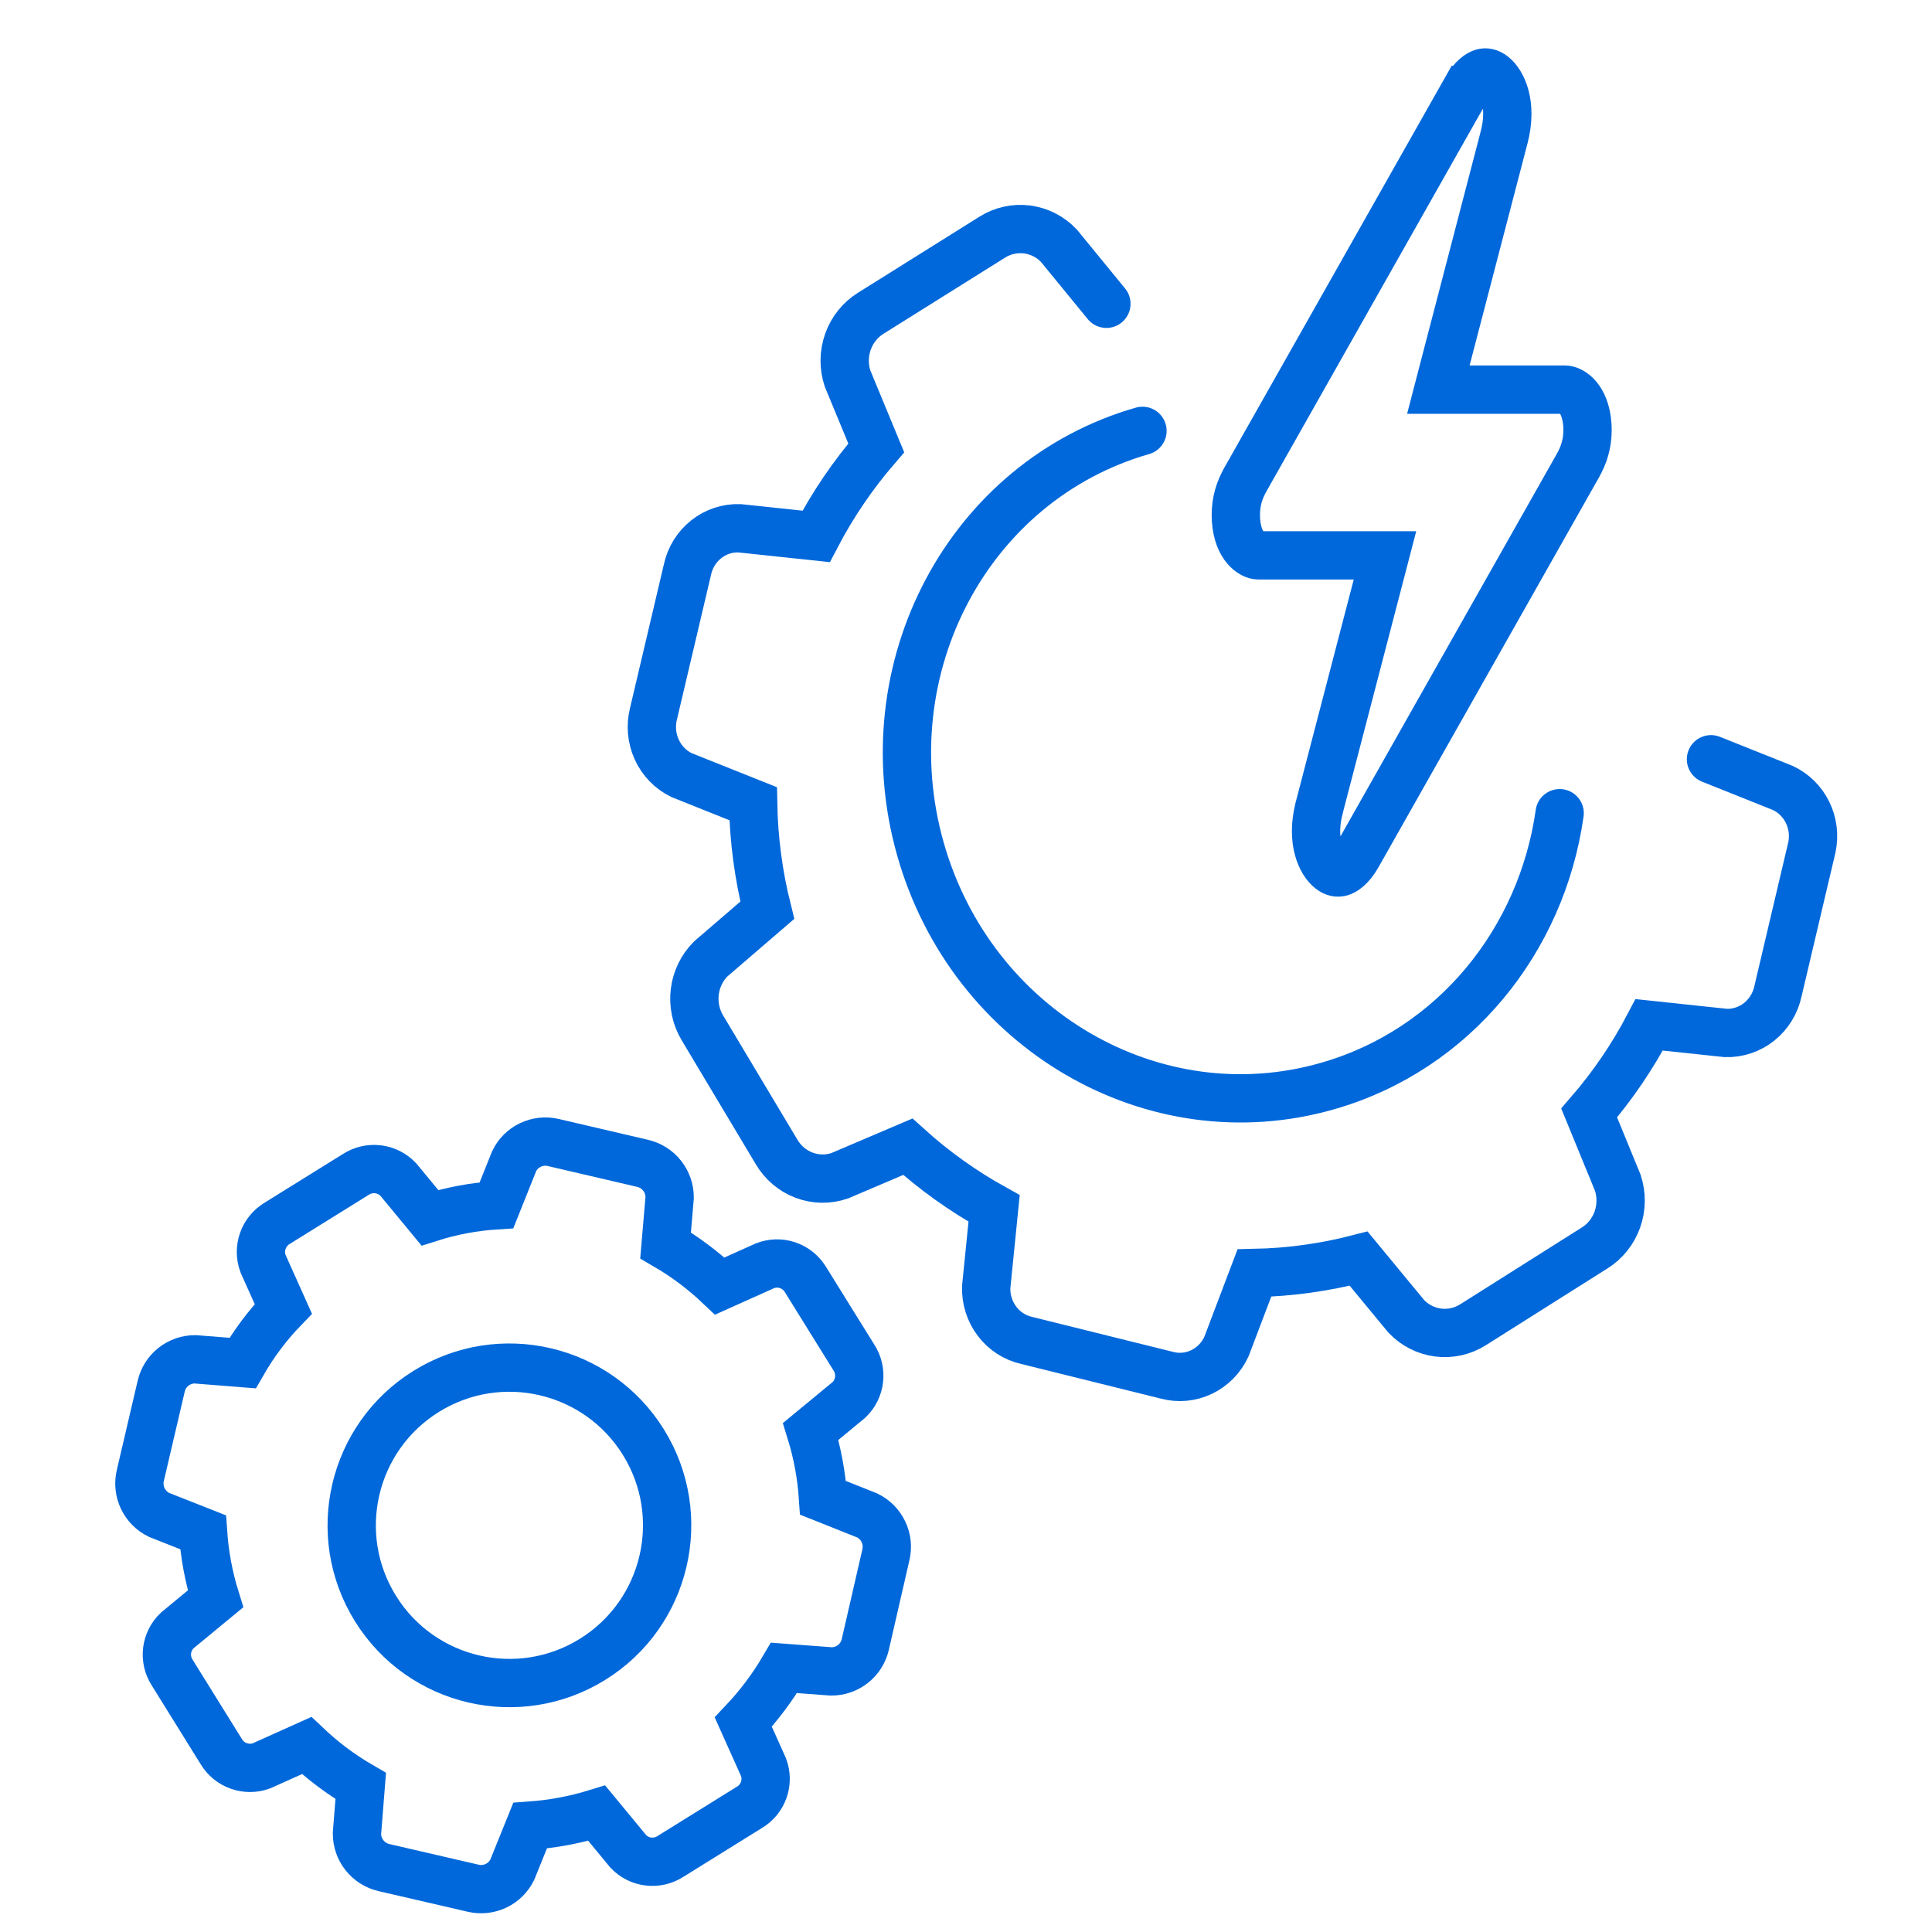
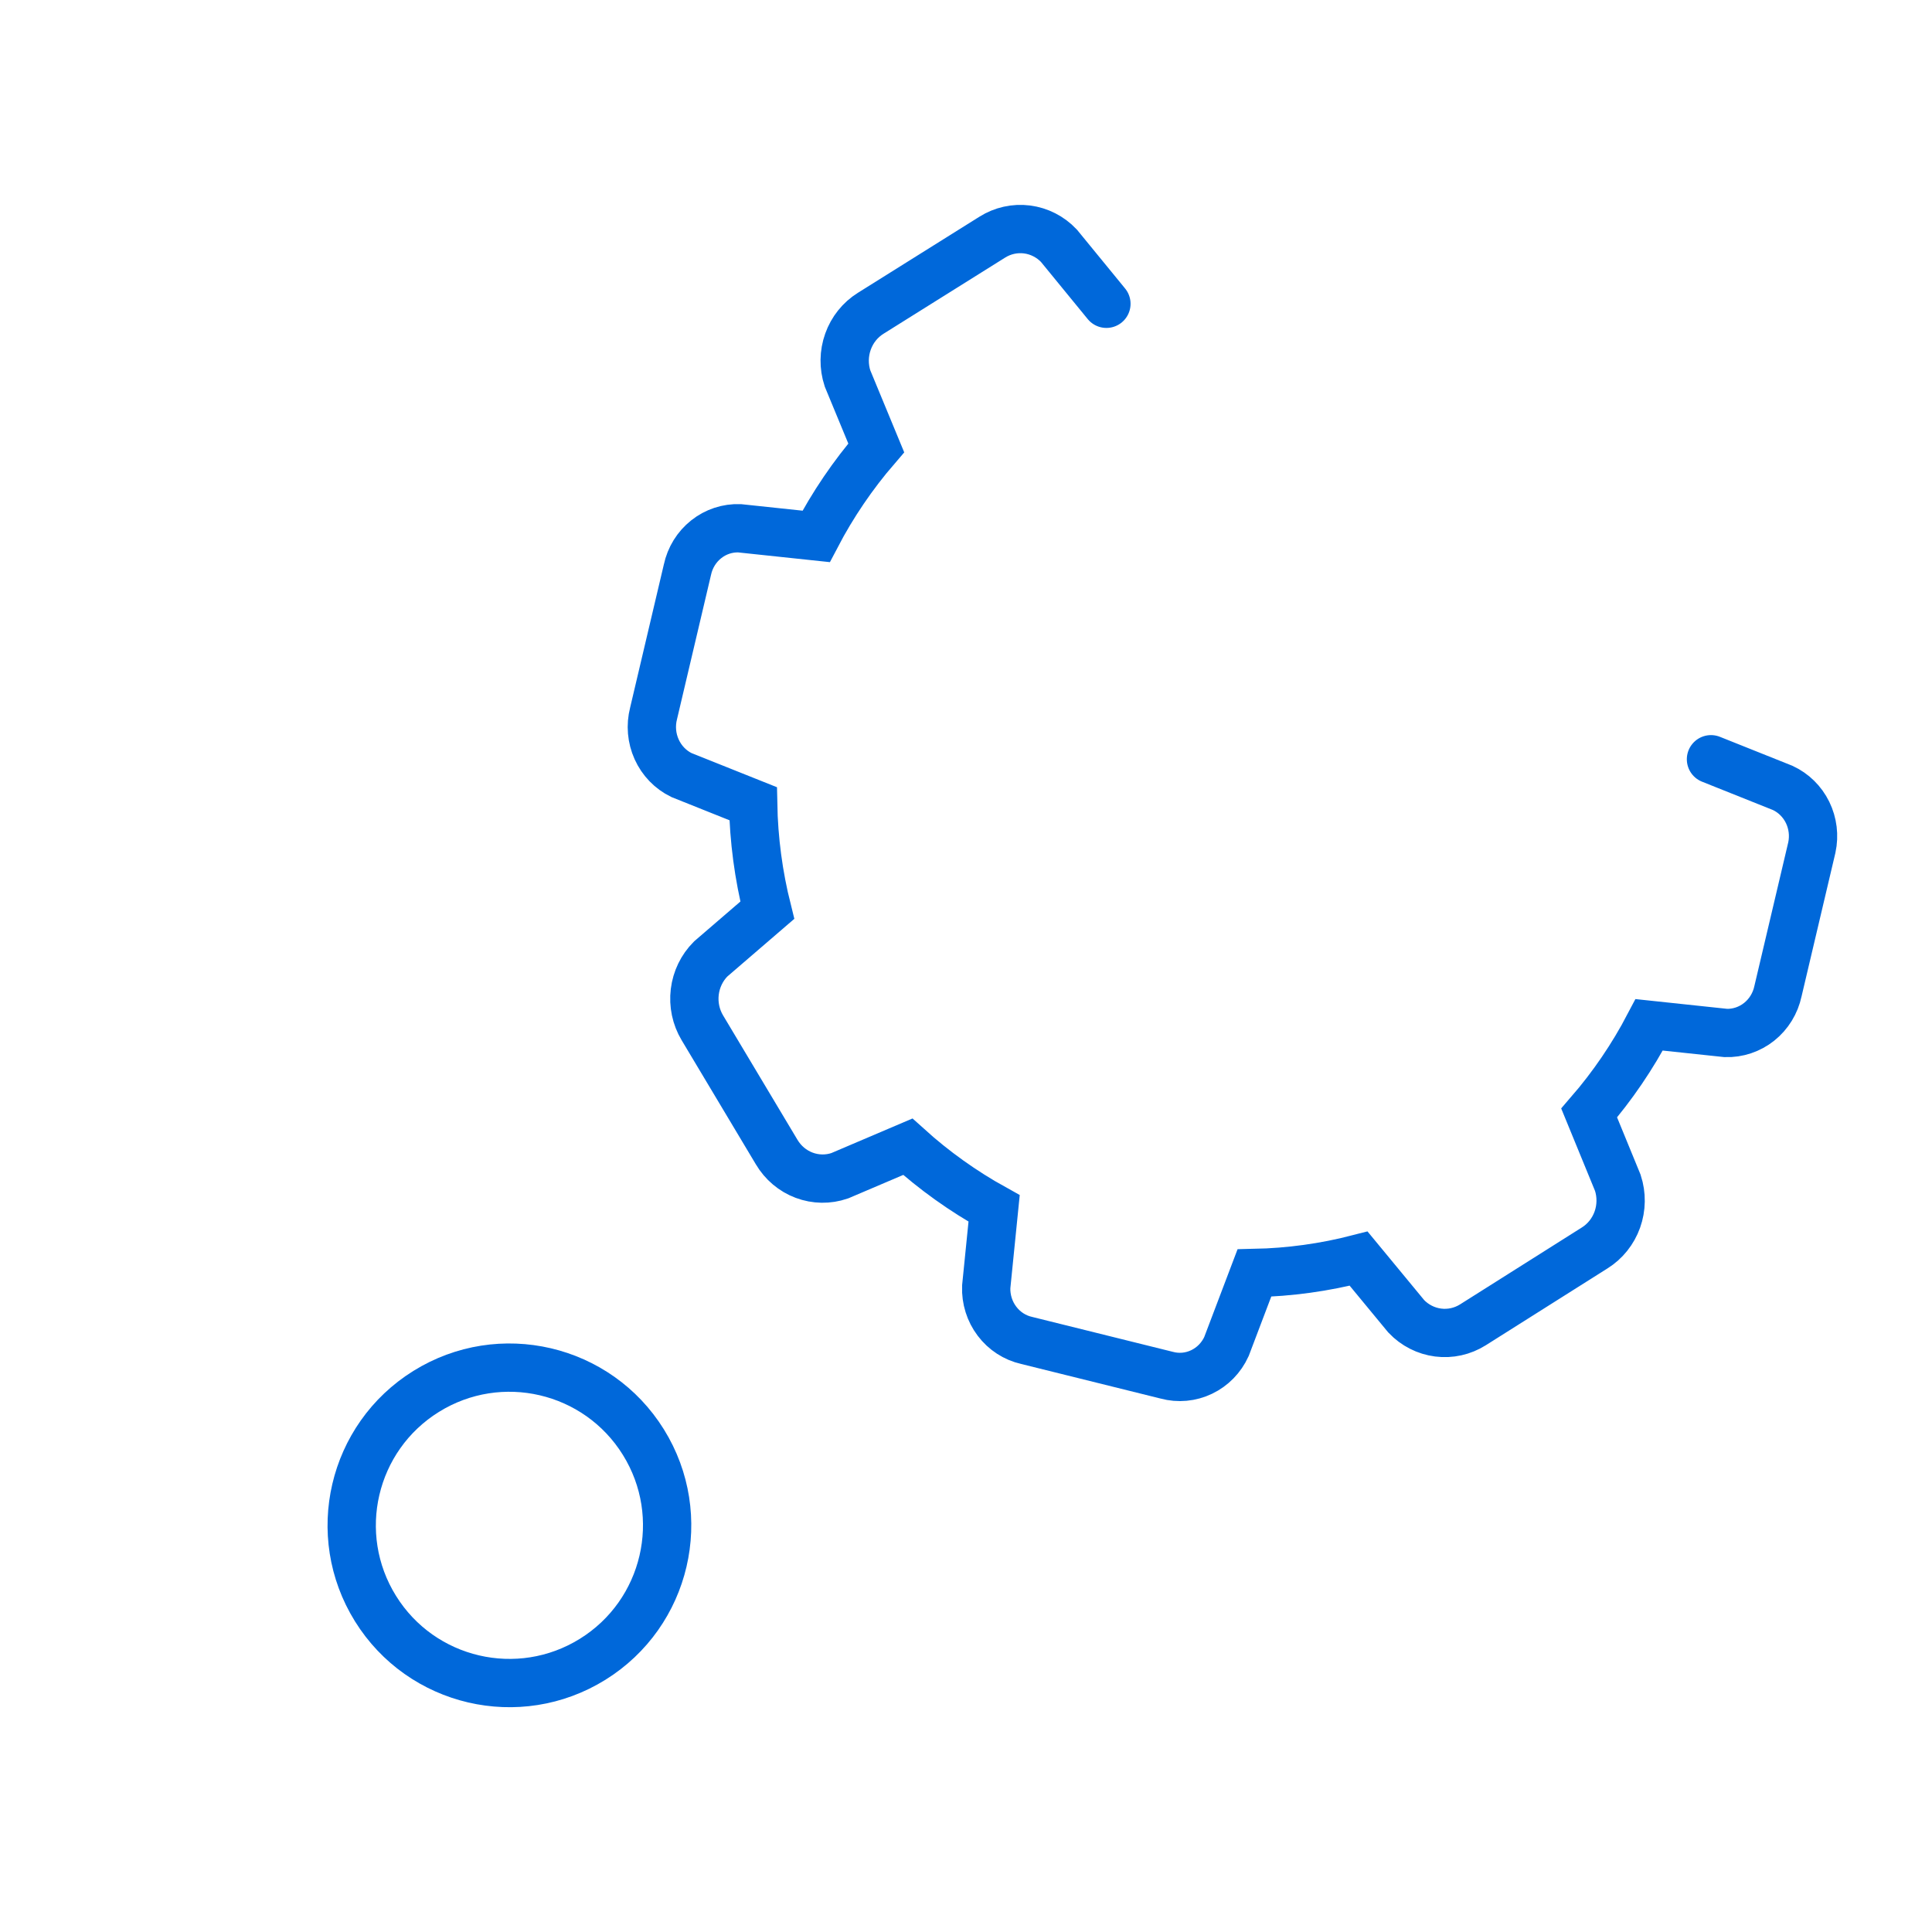
<svg xmlns="http://www.w3.org/2000/svg" width="80" height="80" viewBox="0 0 80 80" fill="none">
  <circle cx="21.094" cy="63.161" r="6.53" transform="rotate(148.141 21.094 63.161)" stroke="#0068DA" stroke-width="2" />
-   <path d="M31.678 52.412L29.804 53.253C29.124 52.607 28.371 52.042 27.56 51.57L27.729 49.585C27.73 49.258 27.62 48.939 27.417 48.683C27.214 48.426 26.93 48.246 26.611 48.172L22.911 47.309C22.594 47.234 22.261 47.27 21.966 47.409C21.672 47.548 21.433 47.784 21.291 48.077L20.559 49.908C19.622 49.966 18.695 50.14 17.8 50.425L16.493 48.842C16.272 48.608 15.976 48.458 15.656 48.418C15.336 48.379 15.012 48.452 14.741 48.626L11.473 50.657C11.197 50.824 10.988 51.081 10.882 51.386C10.775 51.69 10.779 52.022 10.891 52.324L11.731 54.197C11.079 54.873 10.513 55.627 10.046 56.442L8.08 56.286C7.754 56.285 7.438 56.394 7.182 56.596C6.927 56.799 6.748 57.082 6.675 57.399L5.81 61.099C5.735 61.417 5.77 61.752 5.911 62.048C6.051 62.344 6.288 62.583 6.582 62.727L8.408 63.448C8.472 64.384 8.645 65.31 8.924 66.206L7.34 67.513C7.106 67.734 6.957 68.03 6.919 68.349C6.881 68.668 6.956 68.991 7.131 69.26L9.16 72.526C9.325 72.803 9.581 73.015 9.885 73.123C10.189 73.232 10.521 73.231 10.824 73.121L12.698 72.279C13.377 72.923 14.128 73.485 14.937 73.954L14.781 75.919C14.779 76.247 14.889 76.565 15.092 76.822C15.295 77.079 15.58 77.259 15.899 77.333L19.593 78.187C19.91 78.261 20.243 78.226 20.538 78.087C20.832 77.947 21.07 77.712 21.213 77.419L21.95 75.596C22.886 75.529 23.812 75.356 24.709 75.079L26.016 76.662C26.237 76.896 26.532 77.044 26.852 77.082C27.171 77.12 27.493 77.045 27.763 76.87L31.031 74.839C31.308 74.675 31.518 74.419 31.625 74.116C31.732 73.813 31.73 73.482 31.618 73.181L30.778 71.308C31.423 70.626 31.988 69.873 32.463 69.063L34.424 69.21C34.749 69.211 35.066 69.102 35.322 68.899C35.577 68.697 35.756 68.414 35.829 68.097L36.683 64.38C36.758 64.061 36.723 63.727 36.582 63.431C36.442 63.135 36.206 62.896 35.911 62.752L34.079 62.022C34.017 61.089 33.846 60.166 33.569 59.273L35.154 57.965C35.387 57.742 35.535 57.444 35.572 57.124C35.609 56.803 35.533 56.48 35.357 56.21L33.328 52.944C33.156 52.679 32.898 52.482 32.598 52.385C32.297 52.288 31.973 52.298 31.678 52.412Z" stroke="#0068DA" stroke-width="2" />
  <path d="M70.848 31.439L73.818 32.626C74.265 32.833 74.628 33.19 74.848 33.639C75.068 34.089 75.13 34.601 75.025 35.092L73.622 41.043C73.515 41.545 73.24 41.993 72.845 42.309C72.45 42.624 71.96 42.789 71.46 42.773L68.289 42.436C67.602 43.748 66.768 44.973 65.804 46.086L66.991 48.98C67.152 49.475 67.145 50.011 66.971 50.5C66.796 50.99 66.465 51.404 66.031 51.675L60.991 54.858C60.56 55.129 60.052 55.242 59.551 55.178C59.049 55.114 58.583 54.877 58.23 54.506L56.258 52.117C54.846 52.482 53.398 52.682 51.941 52.712L50.785 55.758C50.573 56.221 50.21 56.594 49.758 56.81C49.306 57.027 48.794 57.075 48.312 56.944L42.509 55.504C42.021 55.394 41.587 55.112 41.282 54.707C40.976 54.303 40.819 53.801 40.837 53.289L41.164 50.038C39.882 49.328 38.683 48.472 37.59 47.484L34.772 48.685C34.292 48.85 33.773 48.842 33.298 48.664C32.823 48.486 32.422 48.147 32.159 47.703L29.082 42.557C28.816 42.112 28.706 41.588 28.769 41.071C28.832 40.554 29.064 40.074 29.428 39.709L31.772 37.691C31.41 36.249 31.213 34.769 31.186 33.28L28.216 32.093C27.764 31.872 27.401 31.496 27.191 31.03C26.98 30.564 26.935 30.037 27.063 29.54L28.465 23.589C28.572 23.089 28.847 22.644 29.242 22.331C29.636 22.017 30.125 21.856 30.624 21.875L33.794 22.211C34.482 20.895 35.318 19.665 36.283 18.546L35.093 15.668C34.931 15.173 34.938 14.637 35.113 14.148C35.287 13.658 35.618 13.244 36.053 12.973L41.085 9.822C41.516 9.55 42.024 9.437 42.525 9.501C43.027 9.565 43.493 9.802 43.846 10.174L45.814 12.579" stroke="#0068DA" stroke-width="2" stroke-linecap="round" />
-   <path d="M60.693 3.724L60.694 3.724C60.986 3.206 61.26 3.055 61.395 3.016C61.511 2.983 61.65 2.995 61.819 3.125C62.189 3.41 62.645 4.295 62.283 5.688C62.283 5.688 62.283 5.688 62.283 5.688C62.283 5.688 62.283 5.689 62.282 5.689L59.885 14.881L59.559 16.134H60.853H64.808C65.048 16.134 65.65 16.46 65.73 17.598L65.737 17.813C65.734 18.366 65.595 18.827 65.332 19.289L65.331 19.292L56.217 35.406L56.217 35.406C55.924 35.924 55.65 36.075 55.515 36.114C55.399 36.147 55.26 36.135 55.091 36.005C54.721 35.72 54.265 34.835 54.627 33.442C54.627 33.442 54.627 33.441 54.627 33.441L57.023 24.248L57.349 22.996H56.055H52.103C51.862 22.996 51.259 22.669 51.179 21.532L51.173 21.317C51.175 20.763 51.315 20.302 51.578 19.841L51.579 19.837L60.693 3.724Z" stroke="#0068DA" stroke-width="2" />
-   <path d="M47.307 17.841C40.111 19.906 35.993 27.653 38.11 35.145C40.226 42.637 47.776 47.036 54.972 44.971C60.225 43.464 63.838 38.928 64.582 33.673" stroke="#0068DA" stroke-width="2" stroke-linecap="round" />
</svg>